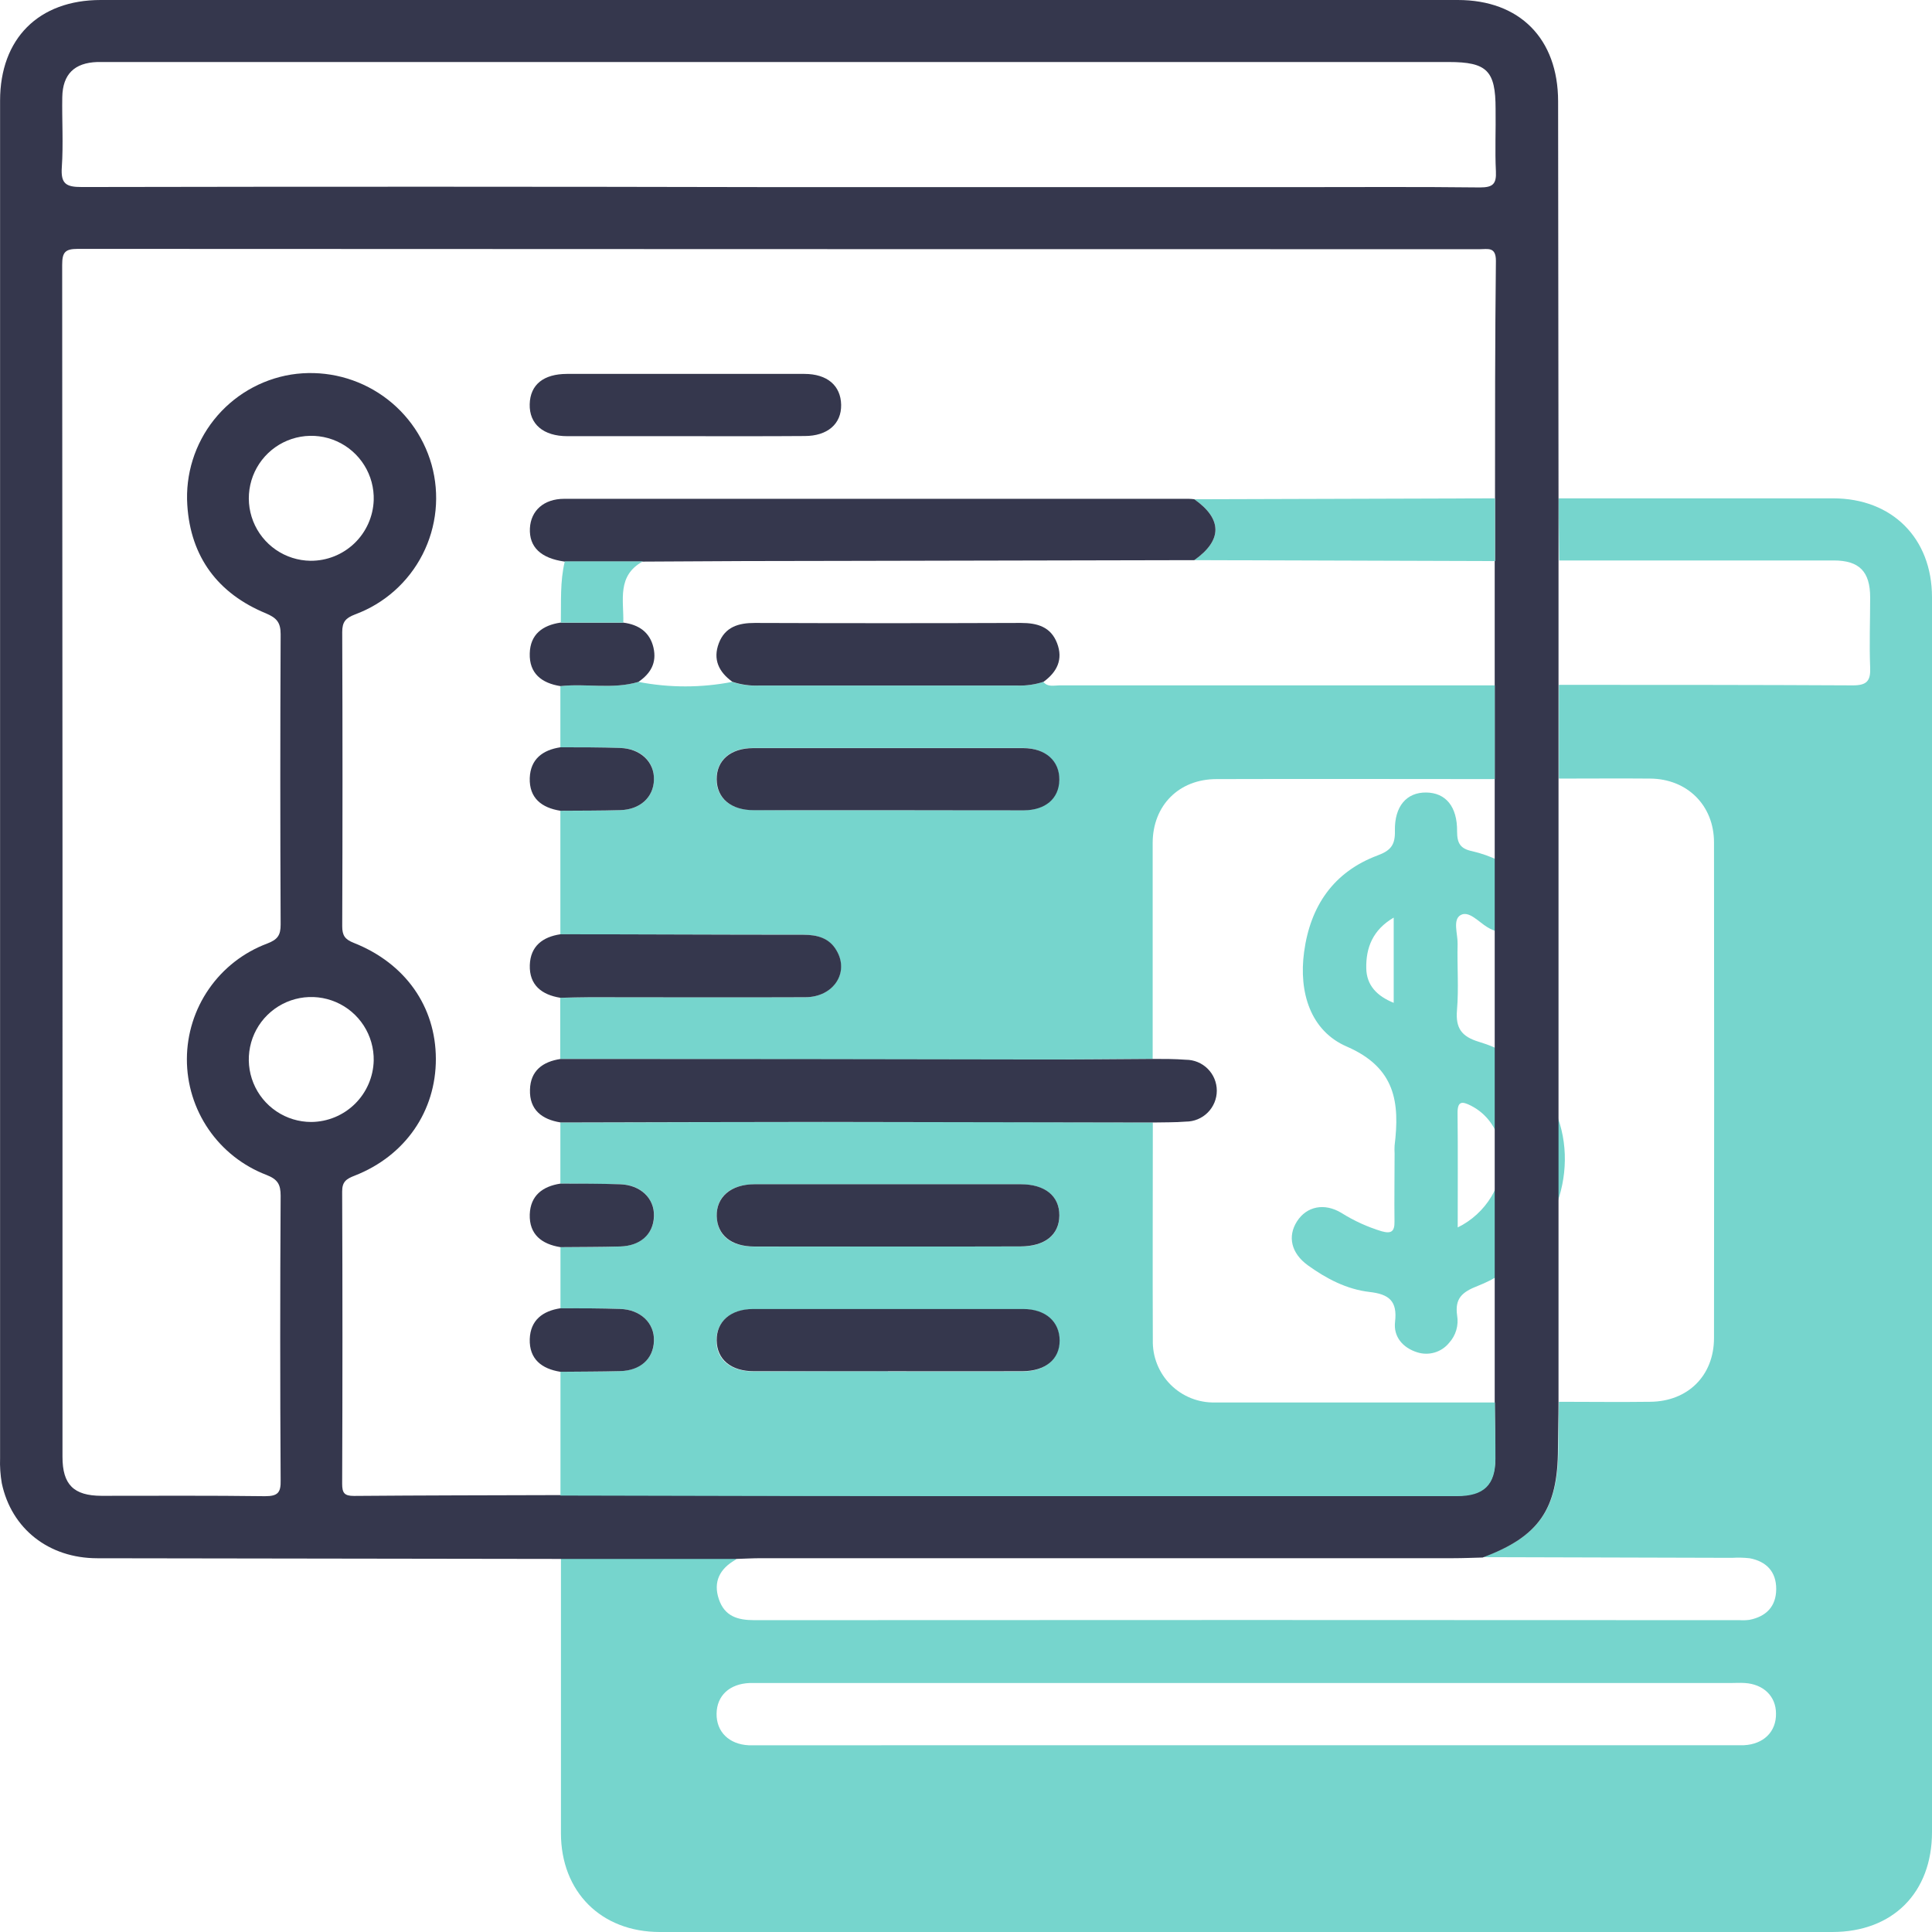
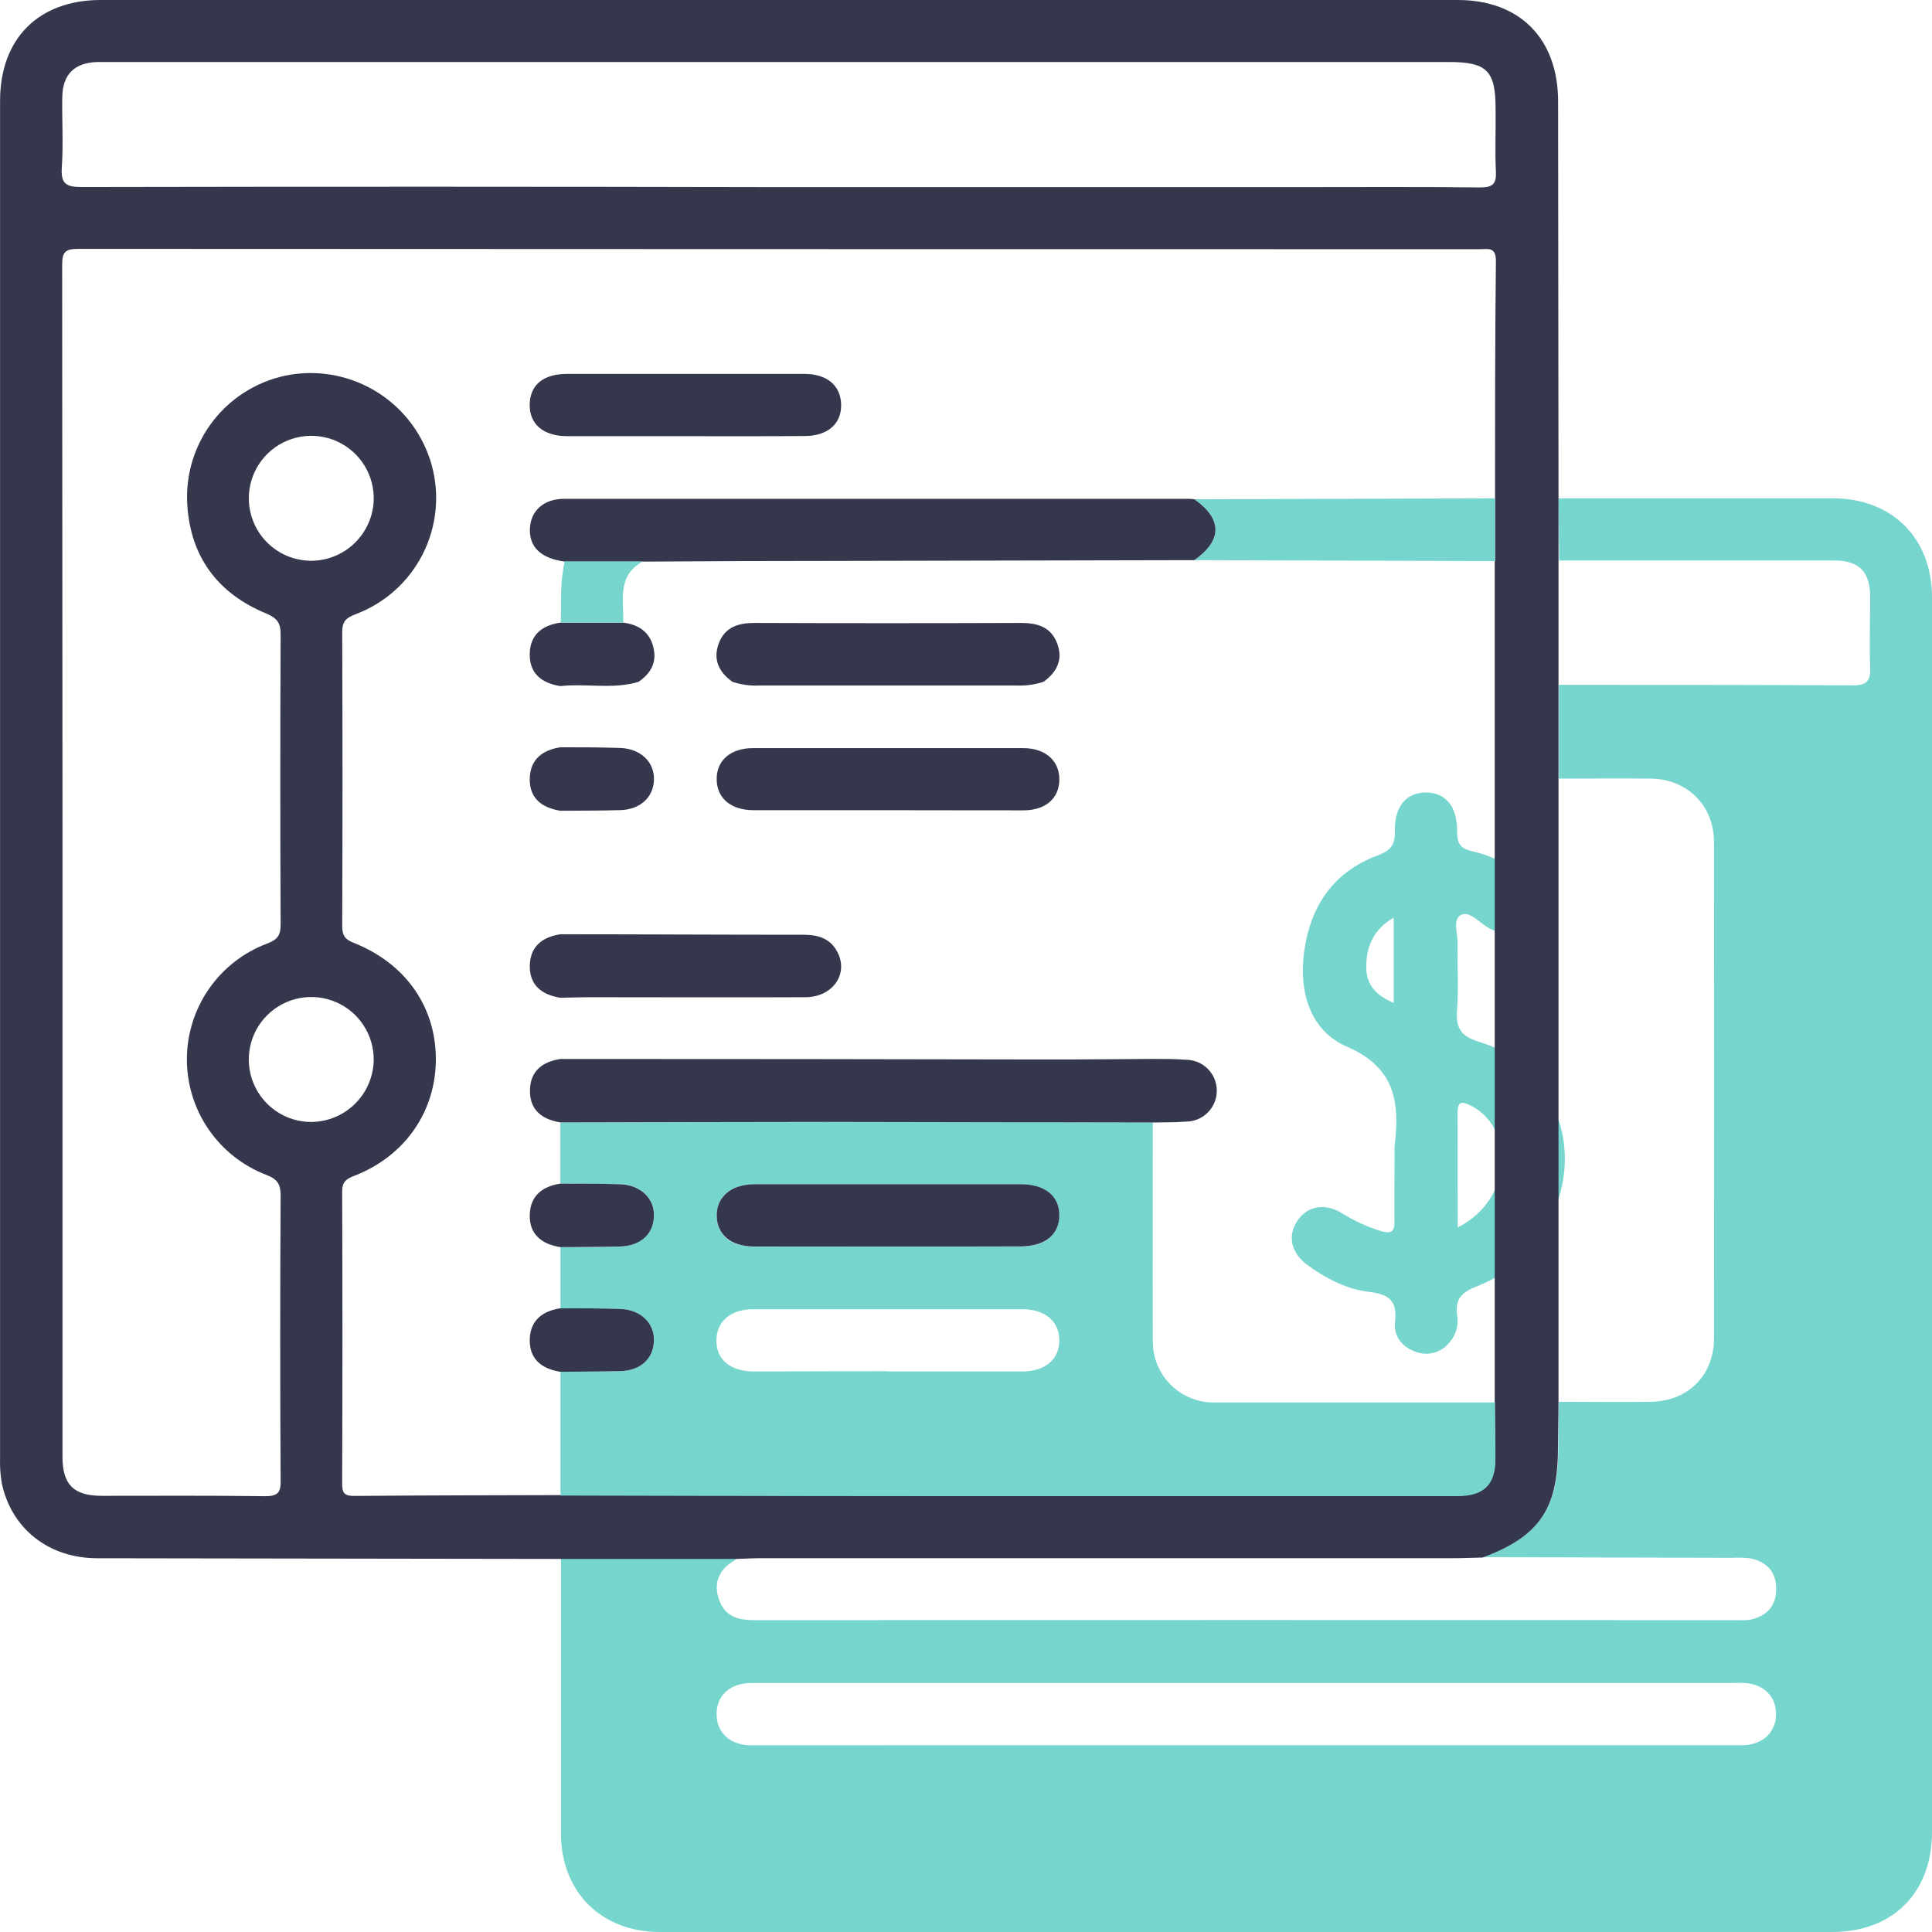
<svg xmlns="http://www.w3.org/2000/svg" width="150" height="150" viewBox="0 0 150 150" fill="none">
  <path d="M121.003 38.691H142.322C146.9 38.691 150 41.784 150 46.372C150 78.328 150 110.284 150 142.242C150 146.948 146.953 150 142.257 150H51.23C46.667 150 43.551 146.879 43.551 142.319C43.551 135.212 43.551 128.105 43.551 120.999H57.195C57.166 121.04 57.133 121.076 57.094 121.108C55.881 121.799 55.36 122.81 55.809 124.152C56.257 125.494 57.276 125.789 58.565 125.789C84.066 125.773 109.567 125.773 135.067 125.789C135.319 125.805 135.573 125.797 135.823 125.765C137.128 125.51 137.896 124.726 137.904 123.38C137.912 122.033 137.149 121.229 135.843 120.982C135.392 120.933 134.938 120.922 134.485 120.95L115.14 120.897C119.516 119.28 120.983 117.146 120.987 112.44C120.987 111.228 121.02 110.039 121.032 108.834C123.396 108.834 125.76 108.867 128.124 108.834C131.034 108.81 133.071 106.813 133.075 103.89C133.091 91.059 133.091 78.231 133.075 65.405C133.075 62.531 130.998 60.473 128.124 60.449C125.76 60.428 123.396 60.449 121.032 60.449V53.172C128.642 53.172 136.247 53.172 143.857 53.212C144.936 53.212 145.243 52.869 145.199 51.83C145.126 50.019 145.199 48.192 145.199 46.389C145.199 44.367 144.346 43.514 142.37 43.514C135.265 43.514 128.161 43.514 121.056 43.514L121.003 38.691ZM96.691 135.499H134.182C134.586 135.499 134.991 135.499 135.395 135.499C136.926 135.422 137.912 134.448 137.888 133.041C137.888 131.695 136.914 130.757 135.463 130.668C135.112 130.644 134.756 130.668 134.405 130.668H59.114C58.811 130.668 58.508 130.668 58.205 130.668C56.641 130.733 55.655 131.647 55.635 133.049C55.615 134.452 56.597 135.427 58.132 135.503C58.536 135.503 58.941 135.503 59.345 135.503L96.691 135.499Z" fill="#76D5CD" />
-   <path d="M108.276 89.549C108.264 89.347 108.264 89.145 108.276 88.943C108.68 85.611 108.361 82.91 104.577 81.261C101.746 80.048 100.825 77.048 101.249 73.918C101.73 70.344 103.533 67.692 106.97 66.41C108.005 66.026 108.325 65.569 108.3 64.506C108.26 62.586 109.218 61.514 110.726 61.53C112.234 61.546 113.152 62.61 113.128 64.555C113.128 65.48 113.387 65.897 114.304 66.087C115.733 66.417 117.067 67.068 118.206 67.991C119.419 68.929 119.653 70.32 118.837 71.444C118.064 72.507 116.702 72.738 115.477 71.986C114.802 71.581 114.05 70.684 113.407 71.044C112.764 71.403 113.188 72.515 113.168 73.292C113.124 75.002 113.265 76.728 113.12 78.43C113.002 79.829 113.48 80.48 114.818 80.885C118.052 81.851 120.159 84.046 121.109 87.265C122.573 92.23 119.754 97.882 114.749 99.831C113.512 100.312 112.942 100.805 113.132 102.143C113.195 102.52 113.172 102.906 113.064 103.272C112.956 103.639 112.766 103.976 112.509 104.258C112.22 104.614 111.831 104.874 111.392 105.006C110.953 105.138 110.484 105.135 110.047 104.998C108.911 104.646 108.175 103.785 108.312 102.629C108.502 101.011 107.847 100.482 106.335 100.308C104.564 100.106 102.98 99.277 101.536 98.234C100.25 97.3 99.947 95.998 100.699 94.825C101.451 93.653 102.826 93.374 104.14 94.166C105.118 94.782 106.175 95.263 107.281 95.598C108.013 95.8 108.284 95.622 108.268 94.833C108.248 93.075 108.276 91.312 108.276 89.549ZM113.176 95.298C114.256 94.769 115.161 93.941 115.784 92.913C117.337 90.289 116.621 87.087 114.224 85.854C113.496 85.478 113.152 85.49 113.164 86.452C113.197 89.306 113.176 92.157 113.176 95.298ZM108.207 77.86V71.242C106.59 72.188 106.044 73.567 106.077 75.18C106.101 76.498 106.901 77.331 108.207 77.86Z" fill="#76D5CD" />
+   <path d="M108.276 89.549C108.264 89.347 108.264 89.145 108.276 88.943C108.68 85.611 108.361 82.91 104.577 81.261C101.746 80.048 100.825 77.048 101.249 73.918C101.73 70.344 103.533 67.692 106.97 66.41C108.005 66.026 108.325 65.569 108.3 64.506C108.26 62.586 109.218 61.514 110.726 61.53C112.234 61.546 113.152 62.61 113.128 64.555C113.128 65.48 113.387 65.897 114.304 66.087C115.733 66.417 117.067 67.068 118.206 67.991C119.419 68.929 119.653 70.32 118.837 71.444C118.064 72.507 116.702 72.738 115.477 71.986C114.802 71.581 114.05 70.684 113.407 71.044C112.764 71.403 113.188 72.515 113.168 73.292C113.124 75.002 113.265 76.728 113.12 78.43C113.002 79.829 113.48 80.48 114.818 80.885C118.052 81.851 120.159 84.046 121.109 87.265C122.573 92.23 119.754 97.882 114.749 99.831C113.512 100.312 112.942 100.805 113.132 102.143C113.195 102.52 113.172 102.906 113.064 103.272C112.956 103.639 112.766 103.976 112.509 104.258C112.22 104.614 111.831 104.874 111.392 105.006C110.953 105.138 110.484 105.135 110.047 104.998C108.911 104.646 108.175 103.785 108.312 102.629C108.502 101.011 107.847 100.482 106.335 100.308C104.564 100.106 102.98 99.277 101.536 98.234C100.25 97.3 99.947 95.998 100.699 94.825C101.451 93.653 102.826 93.374 104.14 94.166C105.118 94.782 106.175 95.263 107.281 95.598C108.013 95.8 108.284 95.622 108.268 94.833C108.248 93.075 108.276 91.312 108.276 89.549ZM113.176 95.298C114.256 94.769 115.161 93.941 115.784 92.913C117.337 90.289 116.621 87.087 114.224 85.854C113.496 85.478 113.152 85.49 113.164 86.452ZM108.207 77.86V71.242C106.59 72.188 106.044 73.567 106.077 75.18C106.101 76.498 106.901 77.331 108.207 77.86Z" fill="#76D5CD" />
  <path d="M121.003 38.692V65.308C121.003 68.542 121.003 71.788 121.003 75.046V89.195V93.465C121.003 98.585 121.003 103.718 121.003 108.863C121.003 110.075 120.963 111.268 120.959 112.469C120.959 117.174 119.488 119.301 115.111 120.926C114.355 120.946 113.604 120.978 112.848 120.978H59.127C58.472 120.978 57.821 121.015 57.166 121.035H43.523C31.531 121.019 19.542 121.001 7.555 120.982C3.792 120.982 0.887 118.698 0.139 115.157C0.028 114.512 -0.017 113.858 0.006 113.204C0.006 78.074 0.006 42.946 0.006 7.818C0.006 2.996 3 0 7.822 0H113.187C117.993 0 120.963 3.008 120.971 7.859C120.979 18.135 120.99 28.413 121.003 38.692ZM116.073 43.543V38.692C116.073 32.543 116.073 26.394 116.142 20.245C116.142 19.142 115.511 19.348 114.885 19.348C78.607 19.348 42.325 19.34 6.039 19.323C5.041 19.323 4.827 19.598 4.827 20.573C4.854 51.418 4.862 82.263 4.851 113.107C4.851 115.266 5.72 116.127 7.878 116.135C12.11 116.135 16.365 116.107 20.576 116.164C21.578 116.164 21.813 115.885 21.789 114.914C21.745 107.557 21.745 100.198 21.789 92.838C21.789 91.961 21.562 91.564 20.689 91.221C18.868 90.526 17.301 89.293 16.197 87.686C15.093 86.079 14.505 84.174 14.51 82.224C14.515 80.273 15.114 78.371 16.227 76.77C17.339 75.169 18.913 73.944 20.738 73.26C21.546 72.952 21.793 72.621 21.789 71.772C21.753 64.261 21.753 56.751 21.789 49.243C21.789 48.329 21.485 47.981 20.661 47.626C16.923 46.09 14.797 43.243 14.542 39.213C14.387 36.825 15.125 34.465 16.614 32.592C18.103 30.719 20.236 29.468 22.597 29.082C24.955 28.711 27.368 29.218 29.379 30.506C31.389 31.794 32.858 33.774 33.508 36.072C34.159 38.403 33.908 40.893 32.808 43.047C31.707 45.202 29.837 46.864 27.568 47.703C26.824 47.989 26.57 48.289 26.57 49.077C26.599 56.685 26.599 64.296 26.57 71.909C26.57 72.625 26.776 72.932 27.463 73.203C31.48 74.792 33.832 78.159 33.84 82.21C33.848 86.261 31.476 89.737 27.535 91.278C26.889 91.528 26.561 91.746 26.565 92.514C26.595 100.074 26.595 107.635 26.565 115.197C26.565 115.897 26.727 116.147 27.479 116.143C32.817 116.099 38.16 116.095 43.499 116.079C53.715 116.095 63.933 116.11 74.152 116.123C87.136 116.123 100.123 116.123 113.115 116.123C115.196 116.123 116.077 115.262 116.089 113.229C116.089 111.769 116.065 110.31 116.049 108.851V95.555V87.74V76.785C116.049 71.36 116.049 65.933 116.049 60.505V43.567L116.073 43.543ZM60.48 14.529H100.546C105.331 14.529 110.12 14.497 114.905 14.553C115.899 14.553 116.19 14.29 116.142 13.304C116.061 11.687 116.142 10.07 116.117 8.453C116.117 5.49 115.455 4.815 112.48 4.815H8.46C8.157 4.815 7.854 4.815 7.555 4.815C5.777 4.875 4.868 5.761 4.835 7.539C4.803 9.318 4.924 11.178 4.799 12.981C4.71 14.27 5.122 14.525 6.359 14.521C24.389 14.486 42.429 14.489 60.48 14.529ZM29.015 82.347C29.032 81.384 28.763 80.438 28.241 79.629C27.719 78.819 26.968 78.183 26.083 77.803C25.199 77.422 24.221 77.313 23.274 77.49C22.328 77.667 21.456 78.122 20.768 78.797C20.081 79.471 19.61 80.335 19.416 81.279C19.222 82.222 19.312 83.202 19.677 84.094C20.041 84.985 20.662 85.748 21.462 86.285C22.261 86.823 23.202 87.109 24.165 87.11C25.436 87.1 26.654 86.596 27.56 85.703C28.465 84.81 28.987 83.599 29.015 82.327V82.347ZM29.015 38.853C29.047 37.89 28.793 36.938 28.282 36.121C27.773 35.303 27.03 34.655 26.151 34.261C25.272 33.867 24.295 33.744 23.345 33.907C22.395 34.071 21.516 34.513 20.819 35.179C20.122 35.845 19.639 36.703 19.432 37.644C19.224 38.586 19.302 39.568 19.655 40.465C20.008 41.362 20.62 42.133 21.413 42.681C22.206 43.228 23.145 43.527 24.108 43.539C25.378 43.548 26.6 43.061 27.517 42.182C28.433 41.304 28.97 40.102 29.015 38.833V38.853Z" fill="#35374D" />
-   <path d="M43.507 72.536V62.947C45.059 62.947 46.611 62.947 48.162 62.898C49.714 62.85 50.729 61.908 50.773 60.558C50.822 59.147 49.759 58.112 48.162 58.072C46.566 58.031 45.059 58.035 43.507 58.019V53.269C45.528 53.047 47.548 53.536 49.569 52.942C51.971 53.408 54.441 53.408 56.843 52.942C57.507 53.162 58.206 53.26 58.904 53.229C65.581 53.229 72.26 53.229 78.941 53.229C79.64 53.254 80.338 53.155 81.002 52.938C81.346 53.366 81.835 53.212 82.263 53.212C93.525 53.212 104.788 53.212 116.053 53.212V60.489C108.851 60.489 101.65 60.465 94.448 60.489C91.534 60.489 89.501 62.531 89.493 65.441C89.493 71.032 89.493 76.623 89.493 82.214C86.664 82.214 83.864 82.263 81.051 82.258C68.531 82.258 56.012 82.245 43.495 82.218V77.468C44.25 77.468 45.002 77.424 45.758 77.424C51.339 77.424 56.92 77.424 62.501 77.424C64.708 77.424 65.956 75.511 64.926 73.785C64.344 72.815 63.422 72.572 62.343 72.572C56.092 72.576 49.807 72.552 43.507 72.536ZM68.761 62.903C72.33 62.903 75.902 62.903 79.471 62.903C81.132 62.903 82.195 61.949 82.227 60.538C82.259 59.127 81.16 58.076 79.422 58.072C72.417 58.072 65.427 58.072 58.452 58.072C56.694 58.072 55.623 59.038 55.623 60.497C55.623 61.957 56.722 62.886 58.5 62.89C61.939 62.915 65.358 62.903 68.777 62.903H68.761Z" fill="#76D5CD" />
  <path d="M43.507 91.896V87.146C50.296 87.146 57.082 87.106 63.867 87.106C72.413 87.106 80.959 87.12 89.505 87.15C89.505 92.777 89.481 98.409 89.505 104.036C89.487 104.678 89.601 105.317 89.838 105.913C90.076 106.51 90.432 107.052 90.886 107.506C91.34 107.96 91.882 108.317 92.478 108.554C93.075 108.791 93.713 108.905 94.355 108.887C101.593 108.887 108.827 108.887 116.065 108.887C116.065 110.346 116.114 111.806 116.105 113.265C116.105 115.286 115.212 116.16 113.131 116.16C100.142 116.16 87.155 116.16 74.168 116.16C63.952 116.16 53.734 116.145 43.515 116.115V106.506C45.067 106.506 46.619 106.506 48.171 106.453C49.722 106.401 50.737 105.467 50.781 104.113C50.826 102.758 49.767 101.687 48.171 101.626C46.574 101.566 45.067 101.59 43.515 101.574V96.828C45.067 96.828 46.619 96.828 48.171 96.775C49.722 96.723 50.737 95.789 50.781 94.435C50.826 93.08 49.767 91.989 48.171 91.948C46.574 91.908 45.075 91.912 43.507 91.896ZM68.967 96.779C72.386 96.779 75.805 96.779 79.224 96.779C81.128 96.779 82.235 95.882 82.247 94.378C82.259 92.874 81.144 91.953 79.257 91.953C72.37 91.953 65.481 91.953 58.589 91.953C56.722 91.953 55.607 92.911 55.647 94.427C55.688 95.943 56.762 96.779 58.557 96.787C62.024 96.791 65.492 96.779 68.967 96.779ZM68.943 106.482C72.41 106.482 75.882 106.482 79.35 106.482C81.132 106.482 82.219 105.564 82.247 104.105C82.275 102.645 81.176 101.651 79.418 101.651C72.413 101.651 65.423 101.651 58.448 101.651C56.694 101.651 55.619 102.629 55.619 104.096C55.619 105.564 56.722 106.473 58.504 106.482C62 106.469 65.468 106.461 68.939 106.461L68.943 106.482Z" fill="#76D5CD" />
  <path d="M116.073 43.563L92.726 43.49C94.913 41.946 94.913 40.3 92.726 38.76L116.073 38.691V43.563Z" fill="#76D5CD" />
  <path d="M92.726 38.76C94.912 40.301 94.912 41.946 92.726 43.49C83.679 43.512 74.633 43.531 65.589 43.547C60.362 43.547 55.135 43.566 49.908 43.603H43.846C41.987 43.349 41.07 42.467 41.142 41.012C41.215 39.642 42.226 38.728 43.806 38.728C59.971 38.728 76.136 38.728 92.302 38.728C92.444 38.732 92.585 38.742 92.726 38.76Z" fill="#35374D" />
  <path d="M89.521 82.214C90.37 82.214 91.223 82.214 92.072 82.279C92.708 82.279 93.319 82.532 93.769 82.982C94.219 83.432 94.472 84.043 94.472 84.68C94.472 85.317 94.219 85.928 93.769 86.378C93.319 86.828 92.708 87.081 92.072 87.081C91.223 87.15 90.37 87.13 89.521 87.15C80.975 87.134 72.429 87.119 63.883 87.106C57.098 87.106 50.312 87.134 43.523 87.146C42.072 86.915 41.098 86.164 41.147 84.607C41.183 83.128 42.141 82.424 43.523 82.218C56.043 82.218 68.562 82.231 81.079 82.258C83.892 82.263 86.709 82.23 89.521 82.214Z" fill="#35374D" />
  <path d="M43.507 72.536C49.791 72.536 56.075 72.577 62.359 72.573C63.438 72.573 64.38 72.815 64.942 73.785C65.968 75.503 64.72 77.424 62.517 77.424C56.936 77.448 51.355 77.424 45.774 77.424C45.018 77.424 44.266 77.452 43.511 77.468C42.06 77.238 41.086 76.482 41.134 74.929C41.183 73.45 42.141 72.742 43.507 72.536Z" fill="#35374D" />
  <path d="M53.271 33.865C50.199 33.865 47.128 33.865 44.056 33.865C42.177 33.865 41.09 32.923 41.126 31.387C41.163 29.85 42.214 29.034 44.02 29.03C50.163 29.03 56.306 29.03 62.449 29.03C64.235 29.03 65.277 29.943 65.306 31.427C65.334 32.911 64.247 33.853 62.477 33.853C59.413 33.877 56.342 33.865 53.271 33.865Z" fill="#35374D" />
  <path d="M48.393 48.341C49.581 48.491 50.454 49.077 50.733 50.273C51.011 51.47 50.506 52.295 49.569 52.942C47.58 53.536 45.527 53.047 43.507 53.269C42.056 53.039 41.082 52.287 41.13 50.73C41.167 49.251 42.125 48.547 43.507 48.341H48.393Z" fill="#35374D" />
  <path d="M43.507 58.019C45.059 58.019 46.611 58.019 48.162 58.072C49.714 58.124 50.822 59.147 50.773 60.558C50.729 61.908 49.698 62.854 48.162 62.898C46.627 62.943 45.059 62.935 43.507 62.947C42.056 62.717 41.082 61.965 41.13 60.408C41.183 58.929 42.141 58.229 43.507 58.019Z" fill="#35374D" />
  <path d="M43.507 91.896C45.059 91.896 46.611 91.896 48.162 91.948C49.714 92.001 50.822 93.024 50.773 94.435C50.724 95.846 49.698 96.731 48.162 96.775C46.627 96.82 45.059 96.812 43.507 96.828C42.056 96.593 41.082 95.841 41.13 94.285C41.183 92.81 42.141 92.106 43.507 91.896Z" fill="#35374D" />
  <path d="M43.507 101.574C45.059 101.574 46.611 101.574 48.162 101.627C49.714 101.679 50.822 102.706 50.773 104.113C50.724 105.52 49.698 106.413 48.162 106.453C46.627 106.494 45.059 106.49 43.507 106.506C42.056 106.275 41.082 105.52 41.13 103.963C41.183 102.488 42.141 101.784 43.507 101.574Z" fill="#35374D" />
  <path d="M48.393 48.341H43.543C43.575 46.752 43.47 45.152 43.85 43.587H49.912C47.88 44.695 48.437 46.611 48.393 48.341Z" fill="#76D5CD" />
  <path d="M56.863 52.934C55.809 52.178 55.332 51.195 55.812 49.934C56.294 48.673 57.34 48.361 58.609 48.365C65.496 48.39 72.382 48.39 79.269 48.365C80.537 48.365 81.58 48.665 82.069 49.93C82.558 51.195 82.069 52.174 81.022 52.934C80.358 53.151 79.66 53.25 78.961 53.225C72.28 53.225 65.601 53.225 58.924 53.225C58.225 53.254 57.527 53.156 56.863 52.934Z" fill="#35374D" />
  <path d="M68.777 62.903C65.358 62.903 61.939 62.903 58.52 62.903C56.742 62.903 55.659 61.973 55.643 60.509C55.627 59.046 56.71 58.084 58.472 58.084C65.463 58.084 72.454 58.084 79.442 58.084C81.18 58.084 82.271 59.082 82.247 60.55C82.223 62.017 81.152 62.903 79.491 62.915C75.918 62.919 72.346 62.903 68.777 62.903Z" fill="#35374D" />
  <path d="M68.967 96.779C65.496 96.779 62.028 96.779 58.557 96.779C56.762 96.779 55.683 95.878 55.647 94.419C55.611 92.959 56.722 91.945 58.589 91.945C65.478 91.945 72.367 91.945 79.256 91.945C81.144 91.945 82.259 92.866 82.247 94.37C82.235 95.874 81.127 96.767 79.224 96.771C75.801 96.788 72.382 96.779 68.967 96.779Z" fill="#35374D" />
-   <path d="M68.939 106.461C65.468 106.461 62 106.461 58.529 106.461C56.746 106.461 55.663 105.54 55.643 104.076C55.623 102.613 56.706 101.631 58.472 101.631C65.463 101.631 72.454 101.631 79.442 101.631C81.184 101.631 82.271 102.617 82.271 104.084C82.271 105.552 81.156 106.453 79.374 106.461C75.878 106.47 72.406 106.461 68.939 106.461Z" fill="#35374D" />
</svg>